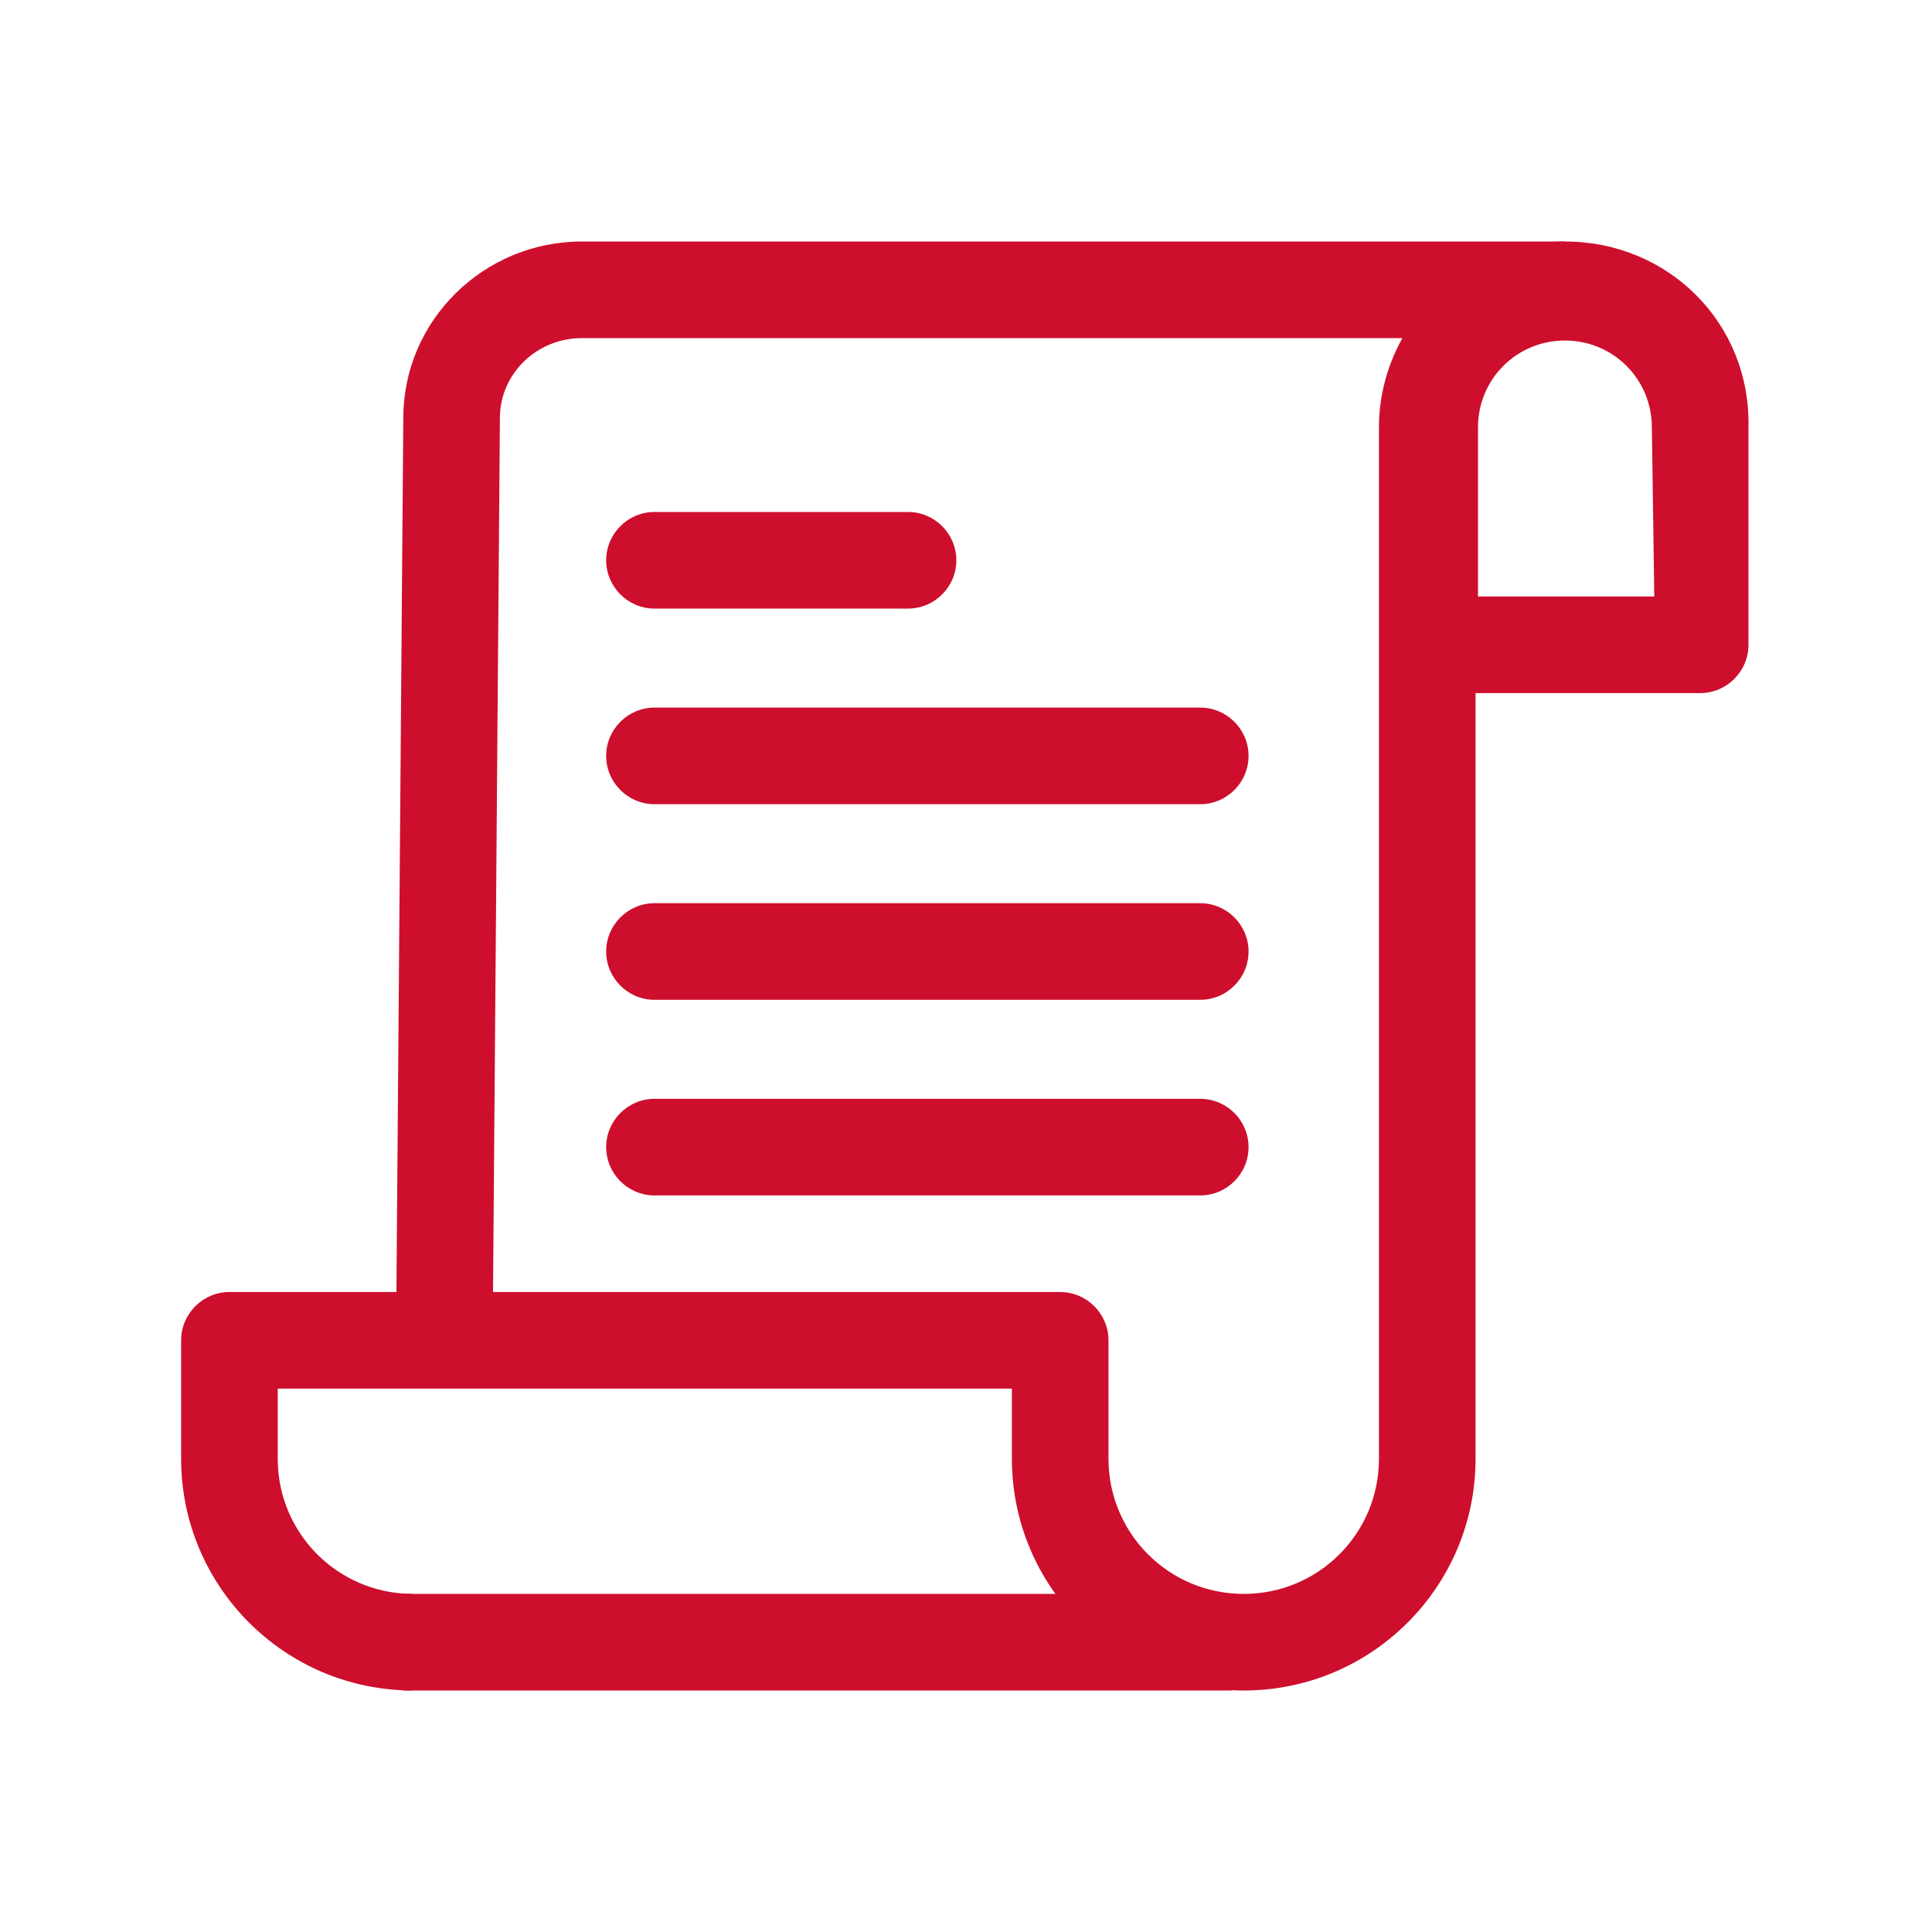
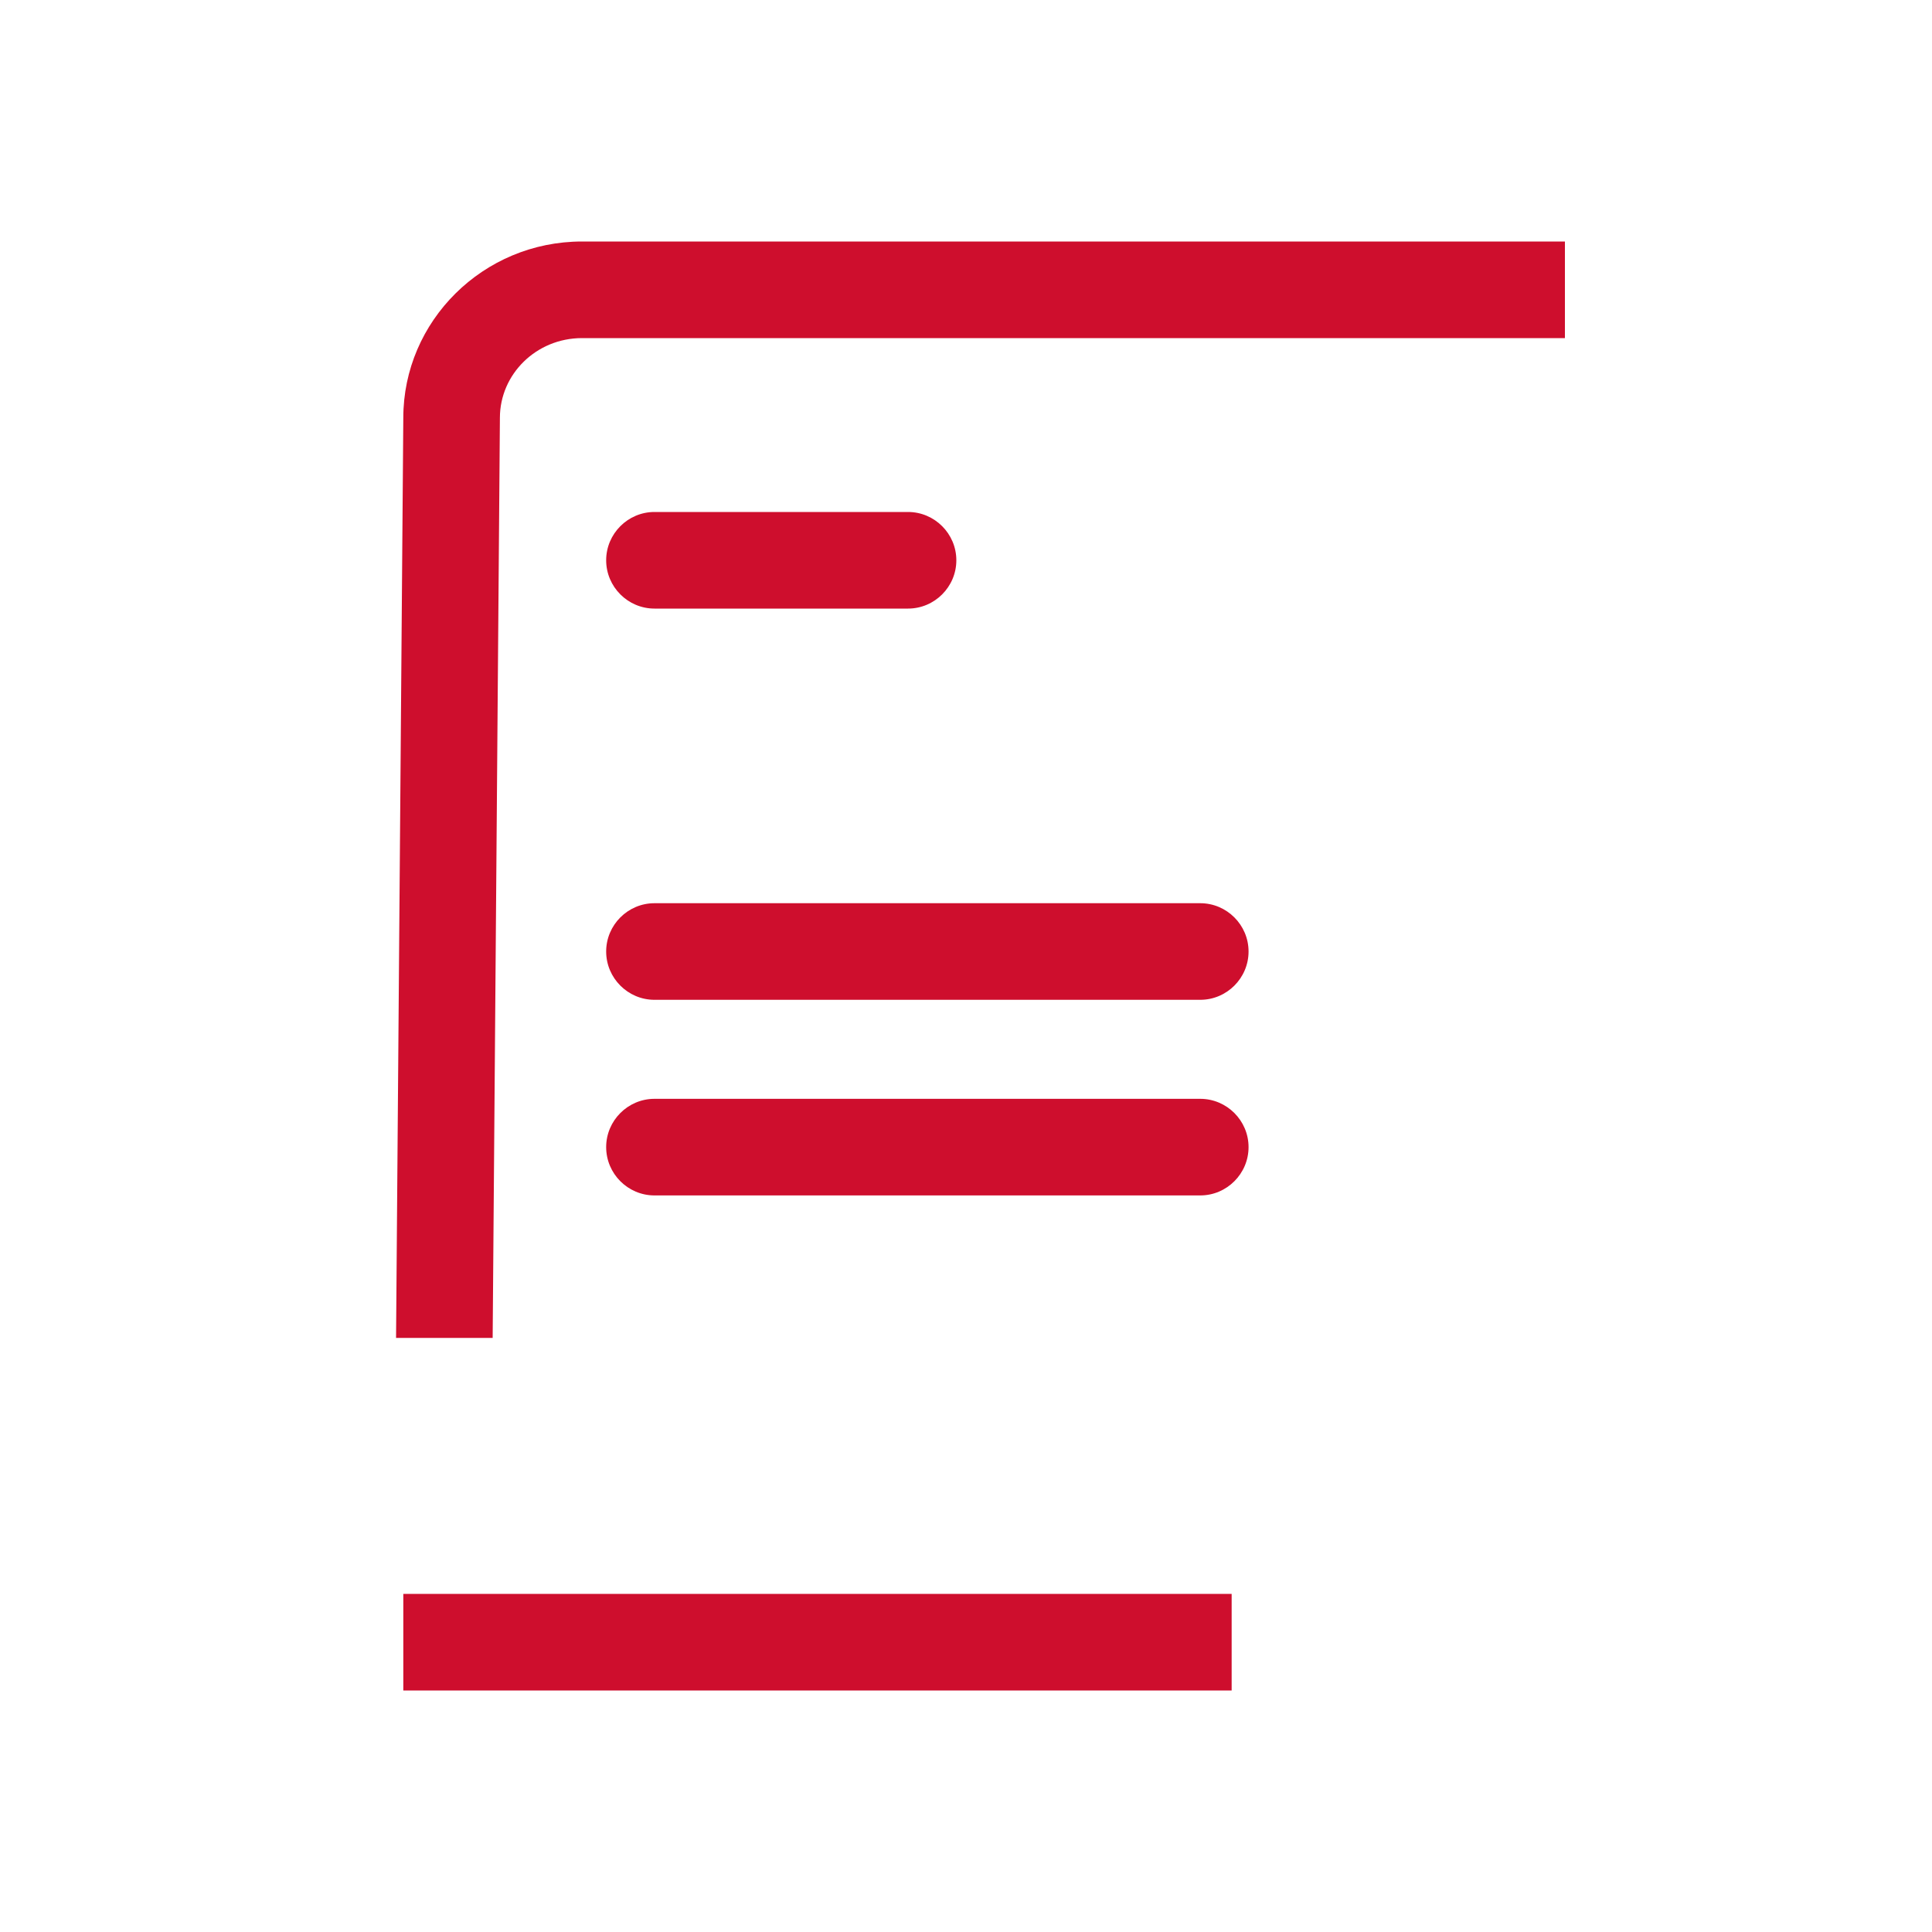
<svg xmlns="http://www.w3.org/2000/svg" version="1.1" id="Layer_1" x="0px" y="0px" viewBox="0 0 80 80" style="enable-background:new 0 0 80 80;" xml:space="preserve">
  <style type="text/css">
	.st0{fill:#CE0E2D;}
</style>
  <g>
    <g>
      <g>
        <g>
          <path class="st0" d="M24.1,10c-4.1,0-7.4,3.3-7.4,7.3l-0.3,38.1l4,0l0.3-38.1c0-1.8,1.5-3.3,3.4-3.3h40.7v-4H24.1z" />
        </g>
      </g>
      <g>
        <g>
-           <path class="st0" d="M64.8,10c-4.2,0-7.7,3.5-7.7,7.7v42.7c0,3.1-2.5,5.6-5.6,5.6s-5.6-2.5-5.6-5.6v-4.9c0-1.1-0.9-2-2-2H9.5      c-1.1,0-2,0.9-2,2v4.9c0,5.3,4.3,9.6,9.6,9.6v-4c-3.1,0-5.6-2.5-5.6-5.6v-2.9h30.4v2.9c0,5.3,4.3,9.6,9.6,9.6s9.6-4.3,9.6-9.6      V28.7h9.3c1.1,0,2-0.9,2-2v-9C72.5,13.4,69.1,10,64.8,10z M68.5,24.7h-7.3v-7c0-2,1.6-3.6,3.6-3.6c2,0,3.6,1.6,3.6,3.6      L68.5,24.7L68.5,24.7z" />
-         </g>
+           </g>
      </g>
      <g>
        <g>
          <rect x="16.7" y="66" class="st0" width="34.3" height="4" />
        </g>
      </g>
      <g>
        <g>
          <path class="st0" d="M37.6,21.2H27.1c-1.1,0-2,0.9-2,2s0.9,2,2,2h10.5c1.1,0,2-0.9,2-2S38.7,21.2,37.6,21.2z" />
        </g>
      </g>
      <g>
        <g>
-           <path class="st0" d="M49.7,29.3H27.1c-1.1,0-2,0.9-2,2c0,1.1,0.9,2,2,2h22.6c1.1,0,2-0.9,2-2C51.7,30.2,50.8,29.3,49.7,29.3z" />
-         </g>
+           </g>
      </g>
      <g>
        <g>
          <path class="st0" d="M49.7,37.4H27.1c-1.1,0-2,0.9-2,2s0.9,2,2,2h22.6c1.1,0,2-0.9,2-2C51.7,38.3,50.8,37.4,49.7,37.4z" />
        </g>
      </g>
      <g>
        <g>
-           <path class="st0" d="M49.7,45.5H27.1c-1.1,0-2,0.9-2,2c0,1.1,0.9,2,2,2h22.6c1.1,0,2-0.9,2-2C51.7,46.4,50.8,45.5,49.7,45.5z" />
+           <path class="st0" d="M49.7,45.5H27.1c-1.1,0-2,0.9-2,2c0,1.1,0.9,2,2,2h22.6c1.1,0,2-0.9,2-2C51.7,46.4,50.8,45.5,49.7,45.5" />
        </g>
      </g>
    </g>
  </g>
</svg>